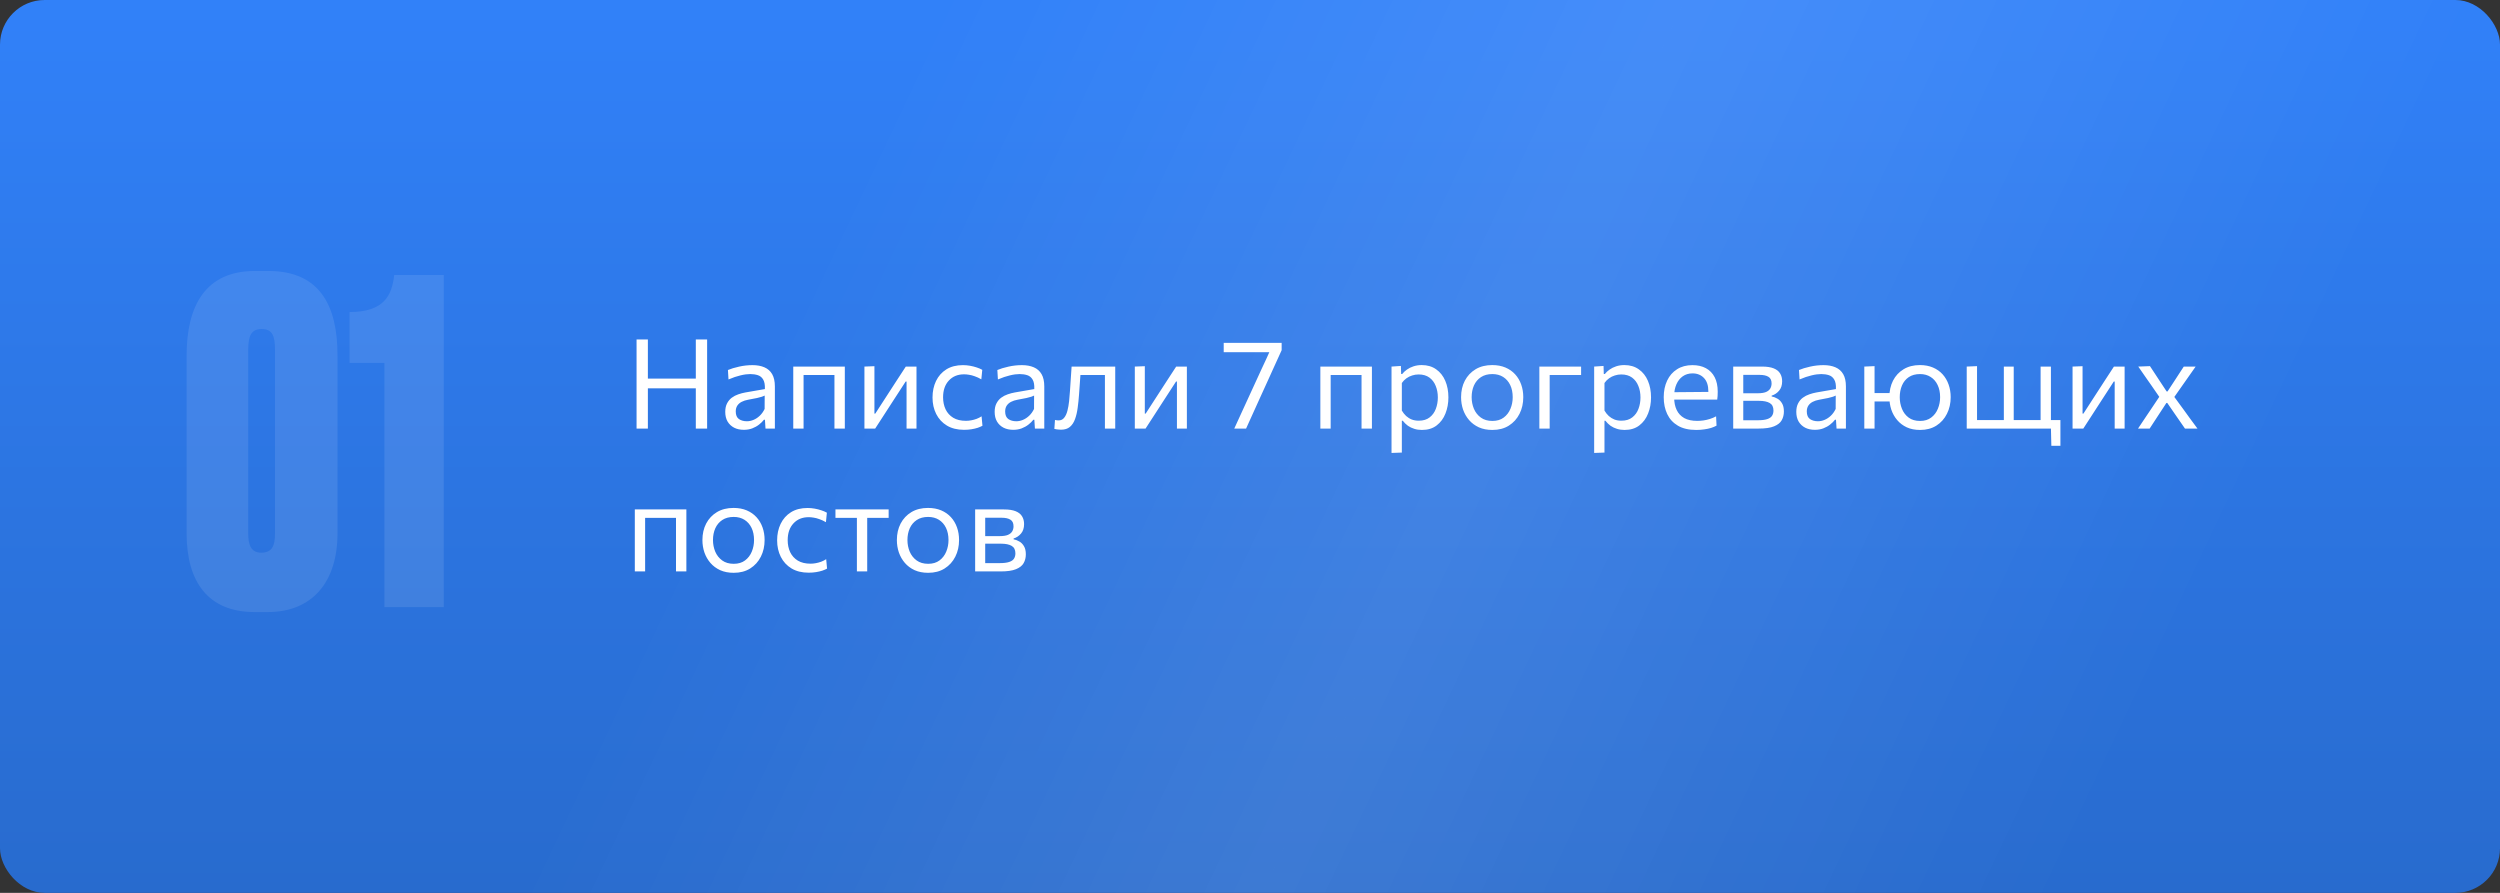
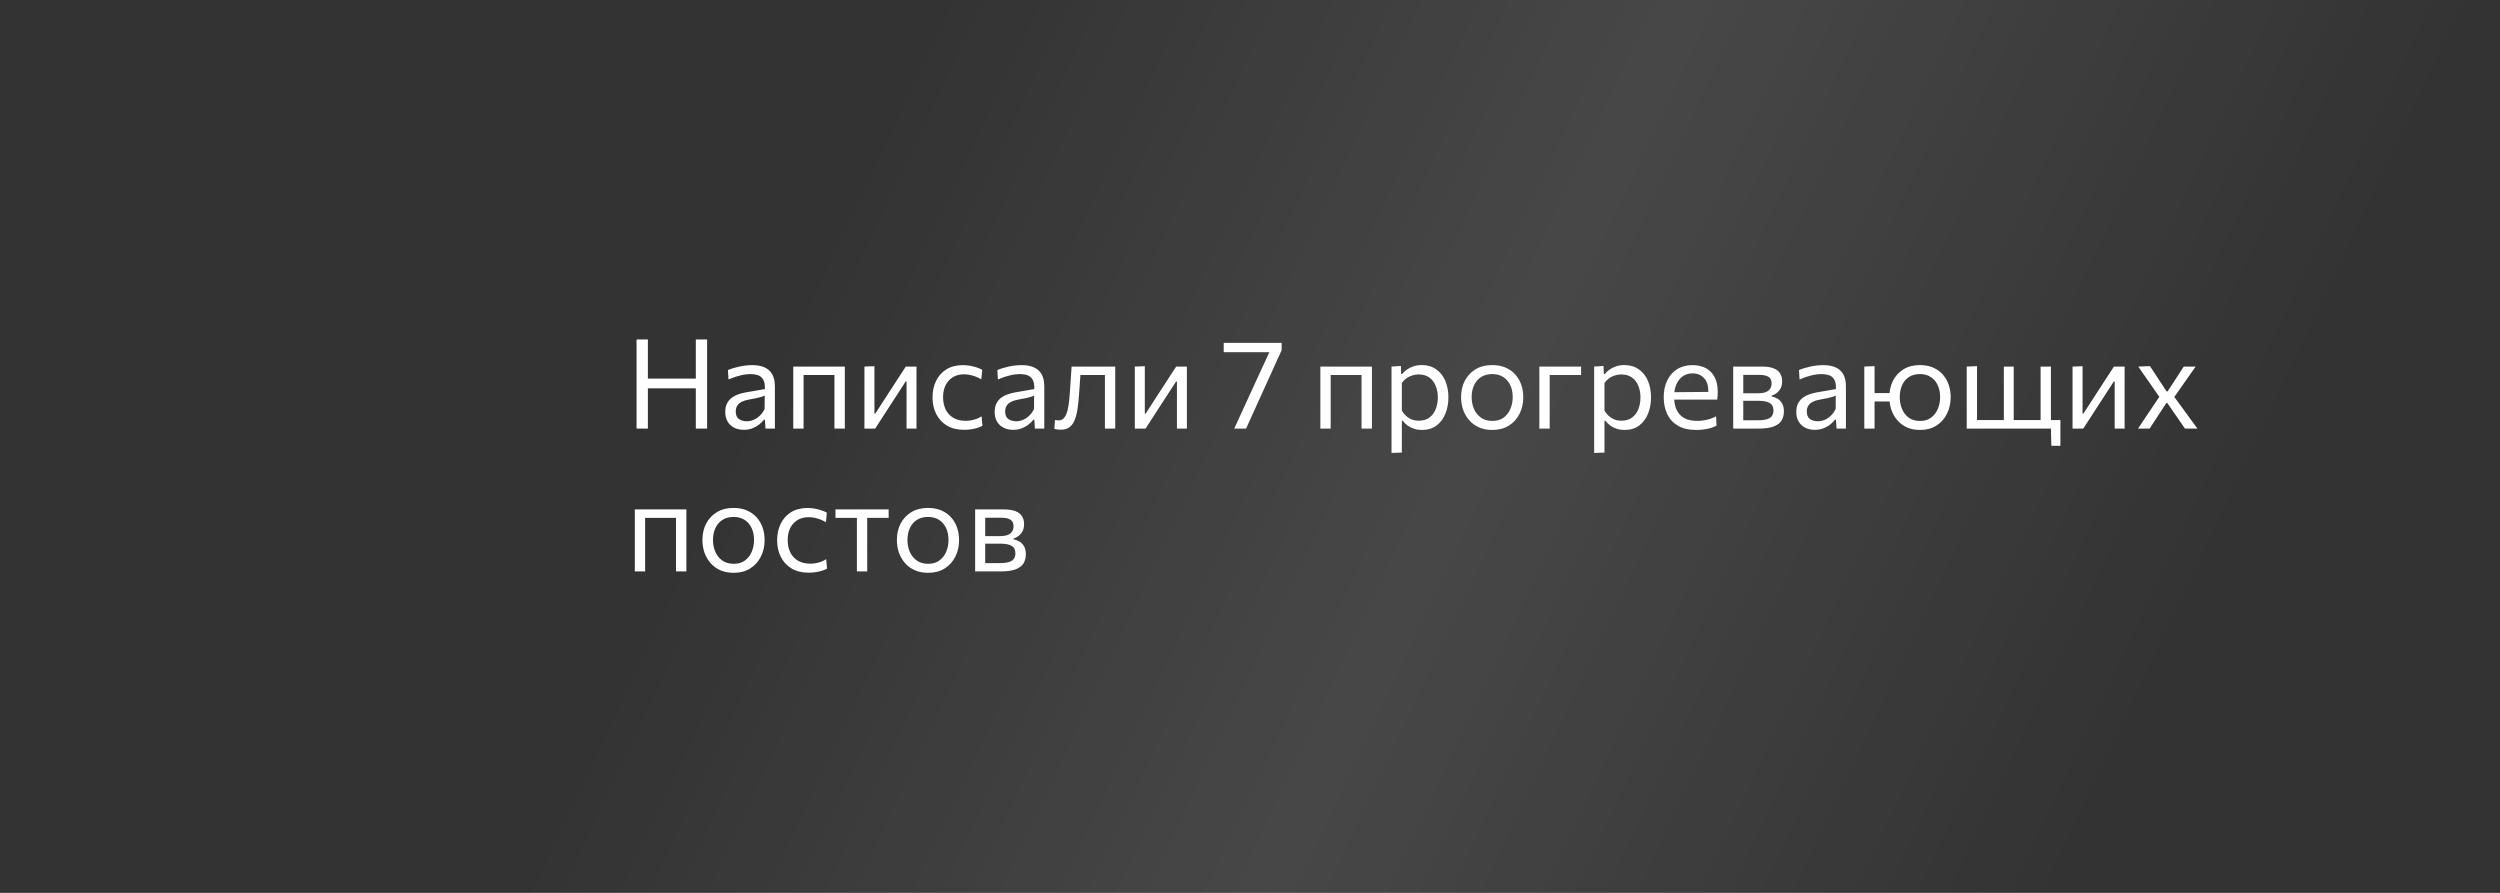
<svg xmlns="http://www.w3.org/2000/svg" width="280" height="100" viewBox="0 0 280 100" fill="none">
  <rect x="0" y="0" width="280" height="100" fill="#333333" stroke="none" />
-   <rect width="280" height="100" rx="5" fill="url(#paint0_linear_402_186)" />
  <rect width="280" height="100" rx="5" fill="url(#paint1_linear_402_186)" fill-opacity="0.1" />
  <path d="M77.931 48C77.931 47.445 77.931 46.91 77.931 46.397C77.931 45.884 77.931 45.319 77.931 44.703V41.357C77.931 40.727 77.931 40.153 77.931 39.635C77.931 39.112 77.931 38.573 77.931 38.018H79.198C79.198 38.573 79.198 39.112 79.198 39.635C79.198 40.153 79.198 40.727 79.198 41.357V44.703C79.198 45.319 79.198 45.884 79.198 46.397C79.198 46.91 79.198 47.445 79.198 48H77.931ZM71.295 48C71.295 47.445 71.295 46.91 71.295 46.397C71.295 45.884 71.295 45.319 71.295 44.703V41.357C71.295 40.727 71.295 40.153 71.295 39.635C71.295 39.112 71.295 38.573 71.295 38.018H72.562C72.562 38.573 72.562 39.112 72.562 39.635C72.562 40.153 72.562 40.727 72.562 41.357V44.703C72.562 45.319 72.562 45.884 72.562 46.397C72.562 46.91 72.562 47.445 72.562 48H71.295ZM72.121 43.492V42.4H78.414V43.492H72.121ZM83.314 48.14C82.899 48.14 82.535 48.061 82.222 47.902C81.91 47.739 81.665 47.508 81.487 47.209C81.315 46.91 81.228 46.551 81.228 46.131C81.228 45.753 81.296 45.436 81.431 45.179C81.567 44.918 81.744 44.705 81.963 44.542C82.183 44.379 82.425 44.253 82.691 44.164C82.957 44.071 83.223 44.001 83.489 43.954L85.666 43.576C85.685 43.105 85.622 42.75 85.477 42.512C85.337 42.269 85.139 42.106 84.882 42.022C84.626 41.938 84.341 41.896 84.028 41.896C83.87 41.896 83.699 41.908 83.517 41.931C83.335 41.954 83.142 41.992 82.936 42.043C82.736 42.09 82.523 42.15 82.299 42.225C82.075 42.3 81.84 42.391 81.592 42.498L81.529 41.441C81.697 41.371 81.886 41.303 82.096 41.238C82.311 41.173 82.537 41.114 82.775 41.063C83.018 41.007 83.265 40.965 83.517 40.937C83.769 40.909 84.024 40.895 84.28 40.895C84.798 40.895 85.244 40.977 85.617 41.14C85.995 41.303 86.285 41.56 86.485 41.91C86.686 42.26 86.786 42.717 86.786 43.282C86.786 43.497 86.786 43.77 86.786 44.101C86.786 44.432 86.786 44.747 86.786 45.046V45.949C86.786 46.266 86.786 46.591 86.786 46.922C86.786 47.249 86.786 47.608 86.786 48H85.736L85.673 47.013H85.561C85.417 47.2 85.235 47.379 85.015 47.552C84.796 47.725 84.542 47.867 84.252 47.979C83.968 48.086 83.655 48.14 83.314 48.14ZM83.65 47.181C83.898 47.181 84.145 47.13 84.392 47.027C84.64 46.924 84.871 46.773 85.085 46.572C85.305 46.367 85.489 46.11 85.638 45.802L85.645 44.304C85.571 44.346 85.47 44.388 85.344 44.43C85.223 44.472 85.039 44.521 84.791 44.577C84.549 44.628 84.21 44.694 83.776 44.773C83.51 44.82 83.275 44.897 83.069 45.004C82.864 45.107 82.701 45.249 82.579 45.431C82.463 45.608 82.404 45.825 82.404 46.082C82.404 46.483 82.523 46.768 82.761 46.936C83.004 47.099 83.3 47.181 83.65 47.181ZM88.845 48C88.845 47.482 88.845 46.985 88.845 46.509C88.845 46.033 88.845 45.508 88.845 44.934V44.234C88.845 43.819 88.845 43.436 88.845 43.086C88.845 42.731 88.845 42.391 88.845 42.064C88.845 41.733 88.845 41.397 88.845 41.056H94.62C94.62 41.397 94.62 41.733 94.62 42.064C94.62 42.391 94.62 42.731 94.62 43.086C94.62 43.436 94.62 43.819 94.62 44.234V44.934C94.62 45.508 94.62 46.033 94.62 46.509C94.62 46.985 94.62 47.482 94.62 48H93.458C93.458 47.482 93.458 46.985 93.458 46.509C93.458 46.033 93.458 45.508 93.458 44.934V44.234C93.458 43.837 93.458 43.476 93.458 43.149C93.458 42.818 93.458 42.5 93.458 42.197C93.458 41.889 93.458 41.569 93.458 41.238L93.976 42.001H89.489L90 41.238C90 41.569 90 41.889 90 42.197C90 42.5 90 42.818 90 43.149C90 43.476 90 43.837 90 44.234V44.934C90 45.508 90 46.033 90 46.509C90 46.985 90 47.482 90 48H88.845ZM96.816 48C96.816 47.482 96.816 46.985 96.816 46.509C96.816 46.033 96.816 45.508 96.816 44.934V44.234C96.816 43.819 96.816 43.436 96.816 43.086C96.816 42.731 96.816 42.391 96.816 42.064C96.816 41.733 96.816 41.397 96.816 41.056L97.936 41.014C97.936 41.345 97.936 41.672 97.936 41.994C97.936 42.316 97.936 42.65 97.936 42.995C97.936 43.336 97.936 43.707 97.936 44.108V46.32H98.034L99.525 44.017C99.847 43.522 100.169 43.025 100.491 42.526C100.813 42.027 101.132 41.537 101.45 41.056H102.647C102.647 41.397 102.647 41.733 102.647 42.064C102.647 42.391 102.647 42.731 102.647 43.086C102.647 43.436 102.647 43.819 102.647 44.234V44.934C102.647 45.508 102.647 46.033 102.647 46.509C102.647 46.985 102.647 47.482 102.647 48H101.534C101.534 47.491 101.534 47.001 101.534 46.53C101.534 46.054 101.534 45.534 101.534 44.969V42.729H101.436L99.959 45.004C99.632 45.508 99.308 46.01 98.986 46.509C98.664 47.008 98.342 47.505 98.02 48H96.816ZM107.97 48.14C107.219 48.14 106.58 47.981 106.052 47.664C105.53 47.347 105.131 46.915 104.855 46.369C104.58 45.823 104.442 45.207 104.442 44.521C104.442 43.835 104.573 43.219 104.834 42.673C105.1 42.122 105.485 41.688 105.989 41.371C106.498 41.054 107.116 40.895 107.844 40.895C108.115 40.895 108.381 40.918 108.642 40.965C108.908 41.012 109.158 41.075 109.391 41.154C109.625 41.229 109.832 41.317 110.014 41.42L109.909 42.484C109.648 42.335 109.401 42.22 109.167 42.141C108.939 42.057 108.724 42.001 108.523 41.973C108.327 41.94 108.145 41.924 107.977 41.924C107.268 41.924 106.699 42.157 106.269 42.624C105.84 43.086 105.625 43.711 105.625 44.5C105.625 44.995 105.719 45.443 105.905 45.844C106.097 46.241 106.381 46.556 106.759 46.789C107.142 47.018 107.616 47.132 108.18 47.132C108.381 47.132 108.579 47.113 108.775 47.076C108.976 47.039 109.174 46.985 109.37 46.915C109.566 46.84 109.755 46.745 109.937 46.628L110.035 47.685C109.881 47.769 109.702 47.846 109.496 47.916C109.291 47.981 109.06 48.035 108.803 48.077C108.551 48.119 108.274 48.14 107.97 48.14ZM113.488 48.14C113.073 48.14 112.709 48.061 112.396 47.902C112.083 47.739 111.838 47.508 111.661 47.209C111.488 46.91 111.402 46.551 111.402 46.131C111.402 45.753 111.47 45.436 111.605 45.179C111.74 44.918 111.918 44.705 112.137 44.542C112.356 44.379 112.599 44.253 112.865 44.164C113.131 44.071 113.397 44.001 113.663 43.954L115.84 43.576C115.859 43.105 115.796 42.75 115.651 42.512C115.511 42.269 115.313 42.106 115.056 42.022C114.799 41.938 114.515 41.896 114.202 41.896C114.043 41.896 113.873 41.908 113.691 41.931C113.509 41.954 113.315 41.992 113.11 42.043C112.909 42.09 112.697 42.15 112.473 42.225C112.249 42.3 112.013 42.391 111.766 42.498L111.703 41.441C111.871 41.371 112.06 41.303 112.27 41.238C112.485 41.173 112.711 41.114 112.949 41.063C113.192 41.007 113.439 40.965 113.691 40.937C113.943 40.909 114.197 40.895 114.454 40.895C114.972 40.895 115.418 40.977 115.791 41.14C116.169 41.303 116.458 41.56 116.659 41.91C116.86 42.26 116.96 42.717 116.96 43.282C116.96 43.497 116.96 43.77 116.96 44.101C116.96 44.432 116.96 44.747 116.96 45.046V45.949C116.96 46.266 116.96 46.591 116.96 46.922C116.96 47.249 116.96 47.608 116.96 48H115.91L115.847 47.013H115.735C115.59 47.2 115.408 47.379 115.189 47.552C114.97 47.725 114.715 47.867 114.426 47.979C114.141 48.086 113.829 48.14 113.488 48.14ZM113.824 47.181C114.071 47.181 114.319 47.13 114.566 47.027C114.813 46.924 115.044 46.773 115.259 46.572C115.478 46.367 115.663 46.11 115.812 45.802L115.819 44.304C115.744 44.346 115.644 44.388 115.518 44.43C115.397 44.472 115.212 44.521 114.965 44.577C114.722 44.628 114.384 44.694 113.95 44.773C113.684 44.82 113.448 44.897 113.243 45.004C113.038 45.107 112.874 45.249 112.753 45.431C112.636 45.608 112.578 45.825 112.578 46.082C112.578 46.483 112.697 46.768 112.935 46.936C113.178 47.099 113.474 47.181 113.824 47.181ZM118.83 48.126C118.76 48.126 118.681 48.121 118.592 48.112C118.503 48.107 118.415 48.098 118.326 48.084C118.242 48.07 118.163 48.054 118.088 48.035L118.158 47.034C118.237 47.053 118.314 47.067 118.389 47.076C118.468 47.081 118.531 47.083 118.578 47.083C118.83 47.083 119.033 46.985 119.187 46.789C119.346 46.593 119.467 46.332 119.551 46.005C119.635 45.678 119.698 45.321 119.74 44.934C119.782 44.542 119.815 44.155 119.838 43.772C119.866 43.315 119.896 42.857 119.929 42.4C119.962 41.938 119.992 41.49 120.02 41.056H124.906C124.906 41.397 124.906 41.733 124.906 42.064C124.906 42.391 124.906 42.731 124.906 43.086C124.906 43.436 124.906 43.819 124.906 44.234V44.934C124.906 45.508 124.906 46.033 124.906 46.509C124.906 46.985 124.906 47.482 124.906 48H123.751C123.751 47.482 123.751 46.985 123.751 46.509C123.751 46.033 123.751 45.508 123.751 44.934V44.234C123.751 43.837 123.751 43.476 123.751 43.149C123.751 42.818 123.751 42.5 123.751 42.197C123.751 41.889 123.751 41.569 123.751 41.238L124.437 42.001H120.468L121.063 41.238C121.04 41.551 121.016 41.873 120.993 42.204C120.97 42.535 120.946 42.867 120.923 43.198C120.904 43.525 120.881 43.851 120.853 44.178C120.816 44.701 120.764 45.2 120.699 45.676C120.638 46.147 120.54 46.567 120.405 46.936C120.274 47.305 120.083 47.596 119.831 47.811C119.584 48.021 119.25 48.126 118.83 48.126ZM127.099 48C127.099 47.482 127.099 46.985 127.099 46.509C127.099 46.033 127.099 45.508 127.099 44.934V44.234C127.099 43.819 127.099 43.436 127.099 43.086C127.099 42.731 127.099 42.391 127.099 42.064C127.099 41.733 127.099 41.397 127.099 41.056L128.219 41.014C128.219 41.345 128.219 41.672 128.219 41.994C128.219 42.316 128.219 42.65 128.219 42.995C128.219 43.336 128.219 43.707 128.219 44.108V46.32H128.317L129.808 44.017C130.13 43.522 130.452 43.025 130.774 42.526C131.096 42.027 131.416 41.537 131.733 41.056H132.93C132.93 41.397 132.93 41.733 132.93 42.064C132.93 42.391 132.93 42.731 132.93 43.086C132.93 43.436 132.93 43.819 132.93 44.234V44.934C132.93 45.508 132.93 46.033 132.93 46.509C132.93 46.985 132.93 47.482 132.93 48H131.817C131.817 47.491 131.817 47.001 131.817 46.53C131.817 46.054 131.817 45.534 131.817 44.969V42.729H131.719L130.242 45.004C129.915 45.508 129.591 46.01 129.269 46.509C128.947 47.008 128.625 47.505 128.303 48H127.099ZM138.238 48C138.527 47.365 138.817 46.733 139.106 46.103C139.4 45.468 139.687 44.843 139.967 44.227L141.304 41.315C141.472 40.96 141.638 40.606 141.801 40.251C141.964 39.896 142.125 39.539 142.284 39.18L142.522 39.446H140.555C139.976 39.446 139.395 39.446 138.812 39.446C138.229 39.446 137.643 39.446 137.055 39.446V38.403H143.544V39.222C143.283 39.796 143.026 40.361 142.774 40.916C142.522 41.471 142.263 42.043 141.997 42.631L141.108 44.584C140.856 45.144 140.599 45.711 140.338 46.285C140.077 46.854 139.818 47.426 139.561 48H138.238ZM147.88 48C147.88 47.482 147.88 46.985 147.88 46.509C147.88 46.033 147.88 45.508 147.88 44.934V44.234C147.88 43.819 147.88 43.436 147.88 43.086C147.88 42.731 147.88 42.391 147.88 42.064C147.88 41.733 147.88 41.397 147.88 41.056H153.655C153.655 41.397 153.655 41.733 153.655 42.064C153.655 42.391 153.655 42.731 153.655 43.086C153.655 43.436 153.655 43.819 153.655 44.234V44.934C153.655 45.508 153.655 46.033 153.655 46.509C153.655 46.985 153.655 47.482 153.655 48H152.493C152.493 47.482 152.493 46.985 152.493 46.509C152.493 46.033 152.493 45.508 152.493 44.934V44.234C152.493 43.837 152.493 43.476 152.493 43.149C152.493 42.818 152.493 42.5 152.493 42.197C152.493 41.889 152.493 41.569 152.493 41.238L153.011 42.001H148.524L149.035 41.238C149.035 41.569 149.035 41.889 149.035 42.197C149.035 42.5 149.035 42.818 149.035 43.149C149.035 43.476 149.035 43.837 149.035 44.234V44.934C149.035 45.508 149.035 46.033 149.035 46.509C149.035 46.985 149.035 47.482 149.035 48H147.88ZM155.851 50.73C155.851 50.217 155.851 49.713 155.851 49.218C155.851 48.728 155.851 48.196 155.851 47.622V44.234C155.851 43.721 155.851 43.196 155.851 42.659C155.851 42.122 155.851 41.588 155.851 41.056L156.901 40.986L156.929 41.889H157.048C157.188 41.707 157.365 41.541 157.58 41.392C157.795 41.238 158.04 41.117 158.315 41.028C158.595 40.935 158.901 40.888 159.232 40.888C159.867 40.888 160.406 41.047 160.849 41.364C161.297 41.677 161.638 42.106 161.871 42.652C162.104 43.198 162.221 43.816 162.221 44.507C162.221 45.156 162.111 45.758 161.892 46.313C161.677 46.864 161.348 47.309 160.905 47.65C160.466 47.986 159.916 48.154 159.253 48.154C158.945 48.154 158.66 48.112 158.399 48.028C158.138 47.949 157.9 47.834 157.685 47.685C157.475 47.531 157.284 47.344 157.111 47.125H157.006V47.671C157.006 48.217 157.006 48.726 157.006 49.197C157.006 49.673 157.006 50.17 157.006 50.688L155.851 50.73ZM158.903 47.118C159.402 47.118 159.808 46.994 160.121 46.747C160.438 46.5 160.669 46.18 160.814 45.788C160.963 45.391 161.038 44.967 161.038 44.514C161.038 44.043 160.959 43.613 160.8 43.226C160.646 42.834 160.41 42.521 160.093 42.288C159.776 42.055 159.372 41.938 158.882 41.938C158.639 41.938 158.401 41.975 158.168 42.05C157.935 42.12 157.718 42.227 157.517 42.372C157.321 42.512 157.151 42.687 157.006 42.897V45.984C157.146 46.222 157.307 46.425 157.489 46.593C157.676 46.761 157.886 46.892 158.119 46.985C158.352 47.074 158.614 47.118 158.903 47.118ZM167.148 48.154C166.574 48.154 166.068 48.056 165.629 47.86C165.195 47.659 164.831 47.389 164.537 47.048C164.243 46.707 164.019 46.318 163.865 45.879C163.716 45.436 163.641 44.971 163.641 44.486C163.641 43.791 163.781 43.175 164.061 42.638C164.346 42.097 164.747 41.67 165.265 41.357C165.788 41.044 166.409 40.888 167.127 40.888C167.683 40.888 168.175 40.979 168.604 41.161C169.034 41.343 169.398 41.597 169.696 41.924C169.995 42.251 170.221 42.633 170.375 43.072C170.529 43.506 170.606 43.977 170.606 44.486C170.606 45.172 170.466 45.793 170.186 46.348C169.906 46.903 169.507 47.344 168.989 47.671C168.476 47.993 167.862 48.154 167.148 48.154ZM167.148 47.146C167.657 47.146 168.079 47.02 168.415 46.768C168.751 46.516 169.003 46.187 169.171 45.781C169.339 45.375 169.423 44.943 169.423 44.486C169.423 43.963 169.33 43.508 169.143 43.121C168.957 42.734 168.693 42.433 168.352 42.218C168.012 42.003 167.608 41.896 167.141 41.896C166.637 41.896 166.213 42.01 165.867 42.239C165.522 42.468 165.261 42.778 165.083 43.17C164.911 43.562 164.824 44.001 164.824 44.486C164.824 44.943 164.908 45.375 165.076 45.781C165.249 46.187 165.508 46.516 165.853 46.768C166.199 47.02 166.63 47.146 167.148 47.146ZM172.408 48C172.408 47.482 172.408 46.985 172.408 46.509C172.408 46.033 172.408 45.508 172.408 44.934V44.234C172.408 43.819 172.408 43.436 172.408 43.086C172.408 42.731 172.408 42.391 172.408 42.064C172.408 41.733 172.408 41.397 172.408 41.056H177.084V42.001C176.622 42.001 176.155 42.001 175.684 42.001C175.212 42.001 174.753 42.001 174.305 42.001H172.877L173.563 41.238C173.563 41.569 173.563 41.889 173.563 42.197C173.563 42.5 173.563 42.818 173.563 43.149C173.563 43.476 173.563 43.837 173.563 44.234V44.934C173.563 45.508 173.563 46.033 173.563 46.509C173.563 46.985 173.563 47.482 173.563 48H172.408ZM178.546 50.73C178.546 50.217 178.546 49.713 178.546 49.218C178.546 48.728 178.546 48.196 178.546 47.622V44.234C178.546 43.721 178.546 43.196 178.546 42.659C178.546 42.122 178.546 41.588 178.546 41.056L179.596 40.986L179.624 41.889H179.743C179.883 41.707 180.061 41.541 180.275 41.392C180.49 41.238 180.735 41.117 181.01 41.028C181.29 40.935 181.596 40.888 181.927 40.888C182.562 40.888 183.101 41.047 183.544 41.364C183.992 41.677 184.333 42.106 184.566 42.652C184.8 43.198 184.916 43.816 184.916 44.507C184.916 45.156 184.807 45.758 184.587 46.313C184.373 46.864 184.044 47.309 183.6 47.65C183.162 47.986 182.611 48.154 181.948 48.154C181.64 48.154 181.356 48.112 181.094 48.028C180.833 47.949 180.595 47.834 180.38 47.685C180.17 47.531 179.979 47.344 179.806 47.125H179.701V47.671C179.701 48.217 179.701 48.726 179.701 49.197C179.701 49.673 179.701 50.17 179.701 50.688L178.546 50.73ZM181.598 47.118C182.098 47.118 182.504 46.994 182.816 46.747C183.134 46.5 183.365 46.18 183.509 45.788C183.659 45.391 183.733 44.967 183.733 44.514C183.733 44.043 183.654 43.613 183.495 43.226C183.341 42.834 183.106 42.521 182.788 42.288C182.471 42.055 182.067 41.938 181.577 41.938C181.335 41.938 181.097 41.975 180.863 42.05C180.63 42.12 180.413 42.227 180.212 42.372C180.016 42.512 179.846 42.687 179.701 42.897V45.984C179.841 46.222 180.002 46.425 180.184 46.593C180.371 46.761 180.581 46.892 180.814 46.985C181.048 47.074 181.309 47.118 181.598 47.118ZM189.977 48.154C189.146 48.154 188.462 47.995 187.926 47.678C187.389 47.361 186.99 46.927 186.729 46.376C186.467 45.825 186.337 45.195 186.337 44.486C186.337 43.786 186.465 43.165 186.722 42.624C186.978 42.083 187.347 41.66 187.828 41.357C188.308 41.049 188.882 40.895 189.55 40.895C190.138 40.895 190.642 41.009 191.062 41.238C191.486 41.467 191.813 41.803 192.042 42.246C192.27 42.685 192.385 43.228 192.385 43.877C192.385 44.05 192.38 44.206 192.371 44.346C192.366 44.481 192.352 44.619 192.329 44.759L191.314 44.248C191.323 44.173 191.328 44.103 191.328 44.038C191.332 43.968 191.335 43.9 191.335 43.835C191.335 43.177 191.171 42.678 190.845 42.337C190.518 41.992 190.091 41.819 189.564 41.819C189.139 41.819 188.773 41.929 188.465 42.148C188.161 42.363 187.926 42.661 187.758 43.044C187.59 43.427 187.506 43.863 187.506 44.353V44.514C187.506 45.055 187.599 45.522 187.786 45.914C187.972 46.306 188.255 46.609 188.633 46.824C189.015 47.034 189.501 47.139 190.089 47.139C190.308 47.139 190.539 47.123 190.782 47.09C191.029 47.053 191.272 46.997 191.51 46.922C191.752 46.847 191.983 46.749 192.203 46.628L192.252 47.671C192.074 47.769 191.869 47.855 191.636 47.93C191.402 48 191.146 48.054 190.866 48.091C190.586 48.133 190.289 48.154 189.977 48.154ZM186.82 44.759V43.933L191.622 43.891L192.329 44.157V44.759H186.82ZM194.119 48C194.119 47.482 194.119 46.985 194.119 46.509C194.119 46.028 194.119 45.501 194.119 44.927V44.227C194.119 43.812 194.119 43.429 194.119 43.079C194.119 42.729 194.119 42.391 194.119 42.064C194.119 41.733 194.119 41.397 194.119 41.056C194.539 41.056 195.043 41.056 195.631 41.056C196.223 41.056 196.793 41.056 197.339 41.056C197.889 41.056 198.33 41.124 198.662 41.259C198.993 41.394 199.231 41.586 199.376 41.833C199.525 42.076 199.6 42.365 199.6 42.701C199.6 43.14 199.485 43.492 199.257 43.758C199.033 44.024 198.755 44.208 198.424 44.311V44.402C198.648 44.444 198.862 44.526 199.068 44.647C199.278 44.764 199.45 44.939 199.586 45.172C199.726 45.401 199.796 45.706 199.796 46.089C199.796 46.453 199.714 46.78 199.551 47.069C199.392 47.354 199.107 47.58 198.697 47.748C198.291 47.916 197.712 48 196.961 48C196.396 48 195.869 48 195.379 48C194.889 48 194.469 48 194.119 48ZM195.246 47.069H196.863C197.311 47.069 197.663 47.027 197.92 46.943C198.181 46.859 198.363 46.735 198.466 46.572C198.573 46.409 198.627 46.21 198.627 45.977C198.627 45.58 198.487 45.3 198.207 45.137C197.931 44.974 197.528 44.892 196.996 44.892H194.938V44.045H196.877C197.264 44.045 197.57 43.998 197.794 43.905C198.018 43.807 198.176 43.676 198.27 43.513C198.368 43.345 198.417 43.156 198.417 42.946C198.417 42.591 198.3 42.344 198.067 42.204C197.838 42.059 197.511 41.987 197.087 41.987H195.246C195.246 42.36 195.246 42.722 195.246 43.072C195.246 43.422 195.246 43.802 195.246 44.213V44.913C195.246 45.31 195.246 45.678 195.246 46.019C195.246 46.36 195.246 46.71 195.246 47.069ZM203.271 48.14C202.856 48.14 202.492 48.061 202.179 47.902C201.867 47.739 201.622 47.508 201.444 47.209C201.272 46.91 201.185 46.551 201.185 46.131C201.185 45.753 201.253 45.436 201.388 45.179C201.524 44.918 201.701 44.705 201.92 44.542C202.14 44.379 202.382 44.253 202.648 44.164C202.914 44.071 203.18 44.001 203.446 43.954L205.623 43.576C205.642 43.105 205.579 42.75 205.434 42.512C205.294 42.269 205.096 42.106 204.839 42.022C204.583 41.938 204.298 41.896 203.985 41.896C203.827 41.896 203.656 41.908 203.474 41.931C203.292 41.954 203.099 41.992 202.893 42.043C202.693 42.09 202.48 42.15 202.256 42.225C202.032 42.3 201.797 42.391 201.549 42.498L201.486 41.441C201.654 41.371 201.843 41.303 202.053 41.238C202.268 41.173 202.494 41.114 202.732 41.063C202.975 41.007 203.222 40.965 203.474 40.937C203.726 40.909 203.981 40.895 204.237 40.895C204.755 40.895 205.201 40.977 205.574 41.14C205.952 41.303 206.242 41.56 206.442 41.91C206.643 42.26 206.743 42.717 206.743 43.282C206.743 43.497 206.743 43.77 206.743 44.101C206.743 44.432 206.743 44.747 206.743 45.046V45.949C206.743 46.266 206.743 46.591 206.743 46.922C206.743 47.249 206.743 47.608 206.743 48H205.693L205.63 47.013H205.518C205.374 47.2 205.192 47.379 204.972 47.552C204.753 47.725 204.499 47.867 204.209 47.979C203.925 48.086 203.612 48.14 203.271 48.14ZM203.607 47.181C203.855 47.181 204.102 47.13 204.349 47.027C204.597 46.924 204.828 46.773 205.042 46.572C205.262 46.367 205.446 46.11 205.595 45.802L205.602 44.304C205.528 44.346 205.427 44.388 205.301 44.43C205.18 44.472 204.996 44.521 204.748 44.577C204.506 44.628 204.167 44.694 203.733 44.773C203.467 44.82 203.232 44.897 203.026 45.004C202.821 45.107 202.658 45.249 202.536 45.431C202.42 45.608 202.361 45.825 202.361 46.082C202.361 46.483 202.48 46.768 202.718 46.936C202.961 47.099 203.257 47.181 203.607 47.181ZM215.053 48.154C214.484 48.154 213.984 48.056 213.555 47.86C213.13 47.659 212.773 47.389 212.484 47.048C212.195 46.707 211.975 46.318 211.826 45.879C211.681 45.436 211.609 44.971 211.609 44.486C211.609 43.791 211.744 43.175 212.015 42.638C212.29 42.097 212.685 41.67 213.198 41.357C213.711 41.044 214.323 40.888 215.032 40.888C215.578 40.888 216.063 40.979 216.488 41.161C216.917 41.343 217.279 41.597 217.573 41.924C217.867 42.251 218.091 42.633 218.245 43.072C218.399 43.506 218.476 43.977 218.476 44.486C218.476 45.172 218.336 45.793 218.056 46.348C217.781 46.903 217.386 47.344 216.873 47.671C216.36 47.993 215.753 48.154 215.053 48.154ZM208.802 48C208.802 47.482 208.802 46.985 208.802 46.509C208.802 46.033 208.802 45.508 208.802 44.934V44.234C208.802 43.819 208.802 43.436 208.802 43.086C208.802 42.731 208.802 42.391 208.802 42.064C208.802 41.733 208.802 41.397 208.802 41.056L209.95 41.007C209.95 41.352 209.95 41.693 209.95 42.029C209.95 42.365 209.95 42.713 209.95 43.072C209.95 43.427 209.95 43.814 209.95 44.234V44.934C209.95 45.508 209.95 46.033 209.95 46.509C209.95 46.985 209.95 47.482 209.95 48H208.802ZM209.488 44.962V44.024H212.183V44.962H209.488ZM215.046 47.146C215.545 47.146 215.961 47.02 216.292 46.768C216.628 46.516 216.878 46.187 217.041 45.781C217.209 45.375 217.293 44.943 217.293 44.486C217.293 43.963 217.2 43.508 217.013 43.121C216.831 42.734 216.57 42.433 216.229 42.218C215.893 42.003 215.499 41.896 215.046 41.896C214.542 41.896 214.12 42.01 213.779 42.239C213.443 42.468 213.191 42.778 213.023 43.17C212.855 43.562 212.771 44.001 212.771 44.486C212.771 44.943 212.853 45.375 213.016 45.781C213.179 46.187 213.429 46.516 213.765 46.768C214.101 47.02 214.528 47.146 215.046 47.146ZM229.751 49.932L229.702 47.846L229.961 48H220.273C220.273 47.482 220.273 46.985 220.273 46.509C220.273 46.033 220.273 45.508 220.273 44.934V44.234C220.273 43.819 220.273 43.436 220.273 43.086C220.273 42.731 220.273 42.391 220.273 42.064C220.273 41.733 220.273 41.397 220.273 41.056L221.428 41.007C221.428 41.352 221.428 41.693 221.428 42.029C221.428 42.365 221.428 42.713 221.428 43.072C221.428 43.427 221.428 43.814 221.428 44.234V44.934C221.428 45.312 221.428 45.66 221.428 45.977C221.428 46.294 221.428 46.6 221.428 46.894C221.428 47.188 221.428 47.496 221.428 47.818L220.728 47.048H227.329C227.879 47.048 228.446 47.048 229.03 47.048C229.613 47.048 230.192 47.048 230.766 47.048C230.766 47.291 230.766 47.54 230.766 47.797C230.766 48.049 230.766 48.294 230.766 48.532C230.766 48.765 230.766 48.999 230.766 49.232C230.766 49.465 230.766 49.699 230.766 49.932H229.751ZM224.431 47.818C224.431 47.496 224.431 47.188 224.431 46.894C224.431 46.6 224.431 46.294 224.431 45.977C224.431 45.66 224.431 45.312 224.431 44.934V44.234C224.431 43.819 224.431 43.436 224.431 43.086C224.431 42.731 224.431 42.391 224.431 42.064C224.431 41.733 224.431 41.397 224.431 41.056H225.537C225.537 41.397 225.537 41.733 225.537 42.064C225.537 42.391 225.537 42.731 225.537 43.086C225.537 43.436 225.537 43.819 225.537 44.234V44.934C225.537 45.312 225.537 45.66 225.537 45.977C225.537 46.294 225.537 46.6 225.537 46.894C225.537 47.188 225.537 47.496 225.537 47.818H224.431ZM228.547 47.818C228.547 47.496 228.547 47.188 228.547 46.894C228.547 46.6 228.547 46.294 228.547 45.977C228.547 45.66 228.547 45.312 228.547 44.934V44.234C228.547 43.819 228.547 43.436 228.547 43.086C228.547 42.731 228.547 42.391 228.547 42.064C228.547 41.733 228.547 41.397 228.547 41.056H229.702C229.702 41.397 229.702 41.733 229.702 42.064C229.702 42.391 229.702 42.731 229.702 43.086C229.702 43.436 229.702 43.819 229.702 44.234V44.934C229.702 45.312 229.702 45.66 229.702 45.977C229.702 46.294 229.702 46.6 229.702 46.894C229.702 47.188 229.702 47.496 229.702 47.818H228.547ZM232.126 48C232.126 47.482 232.126 46.985 232.126 46.509C232.126 46.033 232.126 45.508 232.126 44.934V44.234C232.126 43.819 232.126 43.436 232.126 43.086C232.126 42.731 232.126 42.391 232.126 42.064C232.126 41.733 232.126 41.397 232.126 41.056L233.246 41.014C233.246 41.345 233.246 41.672 233.246 41.994C233.246 42.316 233.246 42.65 233.246 42.995C233.246 43.336 233.246 43.707 233.246 44.108V46.32H233.344L234.835 44.017C235.157 43.522 235.479 43.025 235.801 42.526C236.123 42.027 236.443 41.537 236.76 41.056H237.957C237.957 41.397 237.957 41.733 237.957 42.064C237.957 42.391 237.957 42.731 237.957 43.086C237.957 43.436 237.957 43.819 237.957 44.234V44.934C237.957 45.508 237.957 46.033 237.957 46.509C237.957 46.985 237.957 47.482 237.957 48H236.844C236.844 47.491 236.844 47.001 236.844 46.53C236.844 46.054 236.844 45.534 236.844 44.969V42.729H236.746L235.269 45.004C234.943 45.508 234.618 46.01 234.296 46.509C233.974 47.008 233.652 47.505 233.33 48H232.126ZM239.459 48C239.669 47.683 239.851 47.41 240.005 47.181C240.163 46.948 240.31 46.728 240.446 46.523C240.586 46.313 240.735 46.091 240.894 45.858L241.944 44.29L241.958 44.619L240.929 43.128C240.765 42.895 240.611 42.675 240.467 42.47C240.327 42.265 240.177 42.05 240.019 41.826C239.865 41.602 239.687 41.345 239.487 41.056L240.796 41.007C241.015 41.334 241.209 41.628 241.377 41.889C241.549 42.15 241.731 42.428 241.923 42.722L242.665 43.842H242.763L243.498 42.722C243.684 42.428 243.862 42.155 244.03 41.903C244.198 41.646 244.382 41.364 244.583 41.056H245.913C245.703 41.355 245.521 41.614 245.367 41.833C245.217 42.048 245.075 42.251 244.94 42.442C244.804 42.633 244.655 42.846 244.492 43.079L243.442 44.577L243.386 44.269L244.555 45.865C244.802 46.206 245.04 46.535 245.269 46.852C245.502 47.165 245.784 47.547 246.116 48H244.716C244.506 47.697 244.317 47.424 244.149 47.181C243.981 46.934 243.792 46.661 243.582 46.362L242.735 45.13H242.637L241.867 46.306C241.666 46.614 241.482 46.896 241.314 47.153C241.15 47.405 240.966 47.687 240.761 48H239.459ZM71.099 64C71.099 63.482 71.099 62.985 71.099 62.509C71.099 62.033 71.099 61.508 71.099 60.934V60.234C71.099 59.819 71.099 59.436 71.099 59.086C71.099 58.731 71.099 58.391 71.099 58.064C71.099 57.733 71.099 57.397 71.099 57.056H76.874C76.874 57.397 76.874 57.733 76.874 58.064C76.874 58.391 76.874 58.731 76.874 59.086C76.874 59.436 76.874 59.819 76.874 60.234V60.934C76.874 61.508 76.874 62.033 76.874 62.509C76.874 62.985 76.874 63.482 76.874 64H75.712C75.712 63.482 75.712 62.985 75.712 62.509C75.712 62.033 75.712 61.508 75.712 60.934V60.234C75.712 59.837 75.712 59.476 75.712 59.149C75.712 58.818 75.712 58.5 75.712 58.197C75.712 57.889 75.712 57.569 75.712 57.238L76.23 58.001H71.743L72.254 57.238C72.254 57.569 72.254 57.889 72.254 58.197C72.254 58.5 72.254 58.818 72.254 59.149C72.254 59.476 72.254 59.837 72.254 60.234V60.934C72.254 61.508 72.254 62.033 72.254 62.509C72.254 62.985 72.254 63.482 72.254 64H71.099ZM82.178 64.154C81.604 64.154 81.097 64.056 80.659 63.86C80.225 63.659 79.861 63.389 79.567 63.048C79.273 62.707 79.049 62.318 78.895 61.879C78.745 61.436 78.671 60.971 78.671 60.486C78.671 59.791 78.811 59.175 79.091 58.638C79.375 58.097 79.777 57.67 80.295 57.357C80.817 57.044 81.438 56.888 82.157 56.888C82.712 56.888 83.204 56.979 83.634 57.161C84.063 57.343 84.427 57.597 84.726 57.924C85.024 58.251 85.251 58.633 85.405 59.072C85.559 59.506 85.636 59.977 85.636 60.486C85.636 61.172 85.496 61.793 85.216 62.348C84.936 62.903 84.537 63.344 84.019 63.671C83.505 63.993 82.892 64.154 82.178 64.154ZM82.178 63.146C82.686 63.146 83.109 63.02 83.445 62.768C83.781 62.516 84.033 62.187 84.201 61.781C84.369 61.375 84.453 60.943 84.453 60.486C84.453 59.963 84.359 59.508 84.173 59.121C83.986 58.734 83.722 58.433 83.382 58.218C83.041 58.003 82.637 57.896 82.171 57.896C81.667 57.896 81.242 58.01 80.897 58.239C80.551 58.468 80.29 58.778 80.113 59.17C79.94 59.562 79.854 60.001 79.854 60.486C79.854 60.943 79.938 61.375 80.106 61.781C80.278 62.187 80.537 62.516 80.883 62.768C81.228 63.02 81.66 63.146 82.178 63.146ZM90.566 64.14C89.815 64.14 89.175 63.981 88.648 63.664C88.125 63.347 87.726 62.915 87.451 62.369C87.176 61.823 87.038 61.207 87.038 60.521C87.038 59.835 87.169 59.219 87.43 58.673C87.696 58.122 88.081 57.688 88.585 57.371C89.094 57.054 89.712 56.895 90.44 56.895C90.711 56.895 90.977 56.918 91.238 56.965C91.504 57.012 91.754 57.075 91.987 57.154C92.22 57.229 92.428 57.317 92.61 57.42L92.505 58.484C92.244 58.335 91.996 58.22 91.763 58.141C91.534 58.057 91.32 58.001 91.119 57.973C90.923 57.94 90.741 57.924 90.573 57.924C89.864 57.924 89.294 58.157 88.865 58.624C88.436 59.086 88.221 59.711 88.221 60.5C88.221 60.995 88.314 61.443 88.501 61.844C88.692 62.241 88.977 62.556 89.355 62.789C89.738 63.018 90.211 63.132 90.776 63.132C90.977 63.132 91.175 63.113 91.371 63.076C91.572 63.039 91.77 62.985 91.966 62.915C92.162 62.84 92.351 62.745 92.533 62.628L92.631 63.685C92.477 63.769 92.297 63.846 92.092 63.916C91.887 63.981 91.656 64.035 91.399 64.077C91.147 64.119 90.869 64.14 90.566 64.14ZM95.972 64C95.972 63.482 95.972 62.985 95.972 62.509C95.972 62.033 95.972 61.508 95.972 60.934V60.234C95.972 59.837 95.972 59.476 95.972 59.149C95.972 58.818 95.972 58.5 95.972 58.197C95.972 57.889 95.972 57.569 95.972 57.238L96.357 58.001H96.091C95.685 58.001 95.267 58.001 94.838 58.001C94.409 58.001 93.986 58.001 93.571 58.001V57.056H99.528V58.001C99.112 58.001 98.69 58.001 98.261 58.001C97.832 58.001 97.414 58.001 97.008 58.001H96.742L97.127 57.238C97.127 57.569 97.127 57.889 97.127 58.197C97.127 58.5 97.127 58.818 97.127 59.149C97.127 59.476 97.127 59.837 97.127 60.234V60.934C97.127 61.508 97.127 62.033 97.127 62.509C97.127 62.985 97.127 63.482 97.127 64H95.972ZM103.957 64.154C103.383 64.154 102.877 64.056 102.438 63.86C102.004 63.659 101.64 63.389 101.346 63.048C101.052 62.707 100.828 62.318 100.674 61.879C100.525 61.436 100.45 60.971 100.45 60.486C100.45 59.791 100.59 59.175 100.87 58.638C101.155 58.097 101.556 57.67 102.074 57.357C102.597 57.044 103.217 56.888 103.936 56.888C104.491 56.888 104.984 56.979 105.413 57.161C105.842 57.343 106.206 57.597 106.505 57.924C106.804 58.251 107.03 58.633 107.184 59.072C107.338 59.506 107.415 59.977 107.415 60.486C107.415 61.172 107.275 61.793 106.995 62.348C106.715 62.903 106.316 63.344 105.798 63.671C105.285 63.993 104.671 64.154 103.957 64.154ZM103.957 63.146C104.466 63.146 104.888 63.02 105.224 62.768C105.56 62.516 105.812 62.187 105.98 61.781C106.148 61.375 106.232 60.943 106.232 60.486C106.232 59.963 106.139 59.508 105.952 59.121C105.765 58.734 105.502 58.433 105.161 58.218C104.82 58.003 104.417 57.896 103.95 57.896C103.446 57.896 103.021 58.01 102.676 58.239C102.331 58.468 102.069 58.778 101.892 59.17C101.719 59.562 101.633 60.001 101.633 60.486C101.633 60.943 101.717 61.375 101.885 61.781C102.058 62.187 102.317 62.516 102.662 62.768C103.007 63.02 103.439 63.146 103.957 63.146ZM109.216 64C109.216 63.482 109.216 62.985 109.216 62.509C109.216 62.028 109.216 61.501 109.216 60.927V60.227C109.216 59.812 109.216 59.429 109.216 59.079C109.216 58.729 109.216 58.391 109.216 58.064C109.216 57.733 109.216 57.397 109.216 57.056C109.636 57.056 110.14 57.056 110.728 57.056C111.321 57.056 111.89 57.056 112.436 57.056C112.987 57.056 113.428 57.124 113.759 57.259C114.091 57.394 114.329 57.586 114.473 57.833C114.623 58.076 114.697 58.365 114.697 58.701C114.697 59.14 114.583 59.492 114.354 59.758C114.13 60.024 113.853 60.208 113.521 60.311V60.402C113.745 60.444 113.96 60.526 114.165 60.647C114.375 60.764 114.548 60.939 114.683 61.172C114.823 61.401 114.893 61.706 114.893 62.089C114.893 62.453 114.812 62.78 114.648 63.069C114.49 63.354 114.205 63.58 113.794 63.748C113.388 63.916 112.81 64 112.058 64C111.494 64 110.966 64 110.476 64C109.986 64 109.566 64 109.216 64ZM110.343 63.069H111.96C112.408 63.069 112.761 63.027 113.017 62.943C113.279 62.859 113.461 62.735 113.563 62.572C113.671 62.409 113.724 62.21 113.724 61.977C113.724 61.58 113.584 61.3 113.304 61.137C113.029 60.974 112.625 60.892 112.093 60.892H110.035V60.045H111.974C112.362 60.045 112.667 59.998 112.891 59.905C113.115 59.807 113.274 59.676 113.367 59.513C113.465 59.345 113.514 59.156 113.514 58.946C113.514 58.591 113.398 58.344 113.164 58.204C112.936 58.059 112.609 57.987 112.184 57.987H110.343C110.343 58.36 110.343 58.722 110.343 59.072C110.343 59.422 110.343 59.802 110.343 60.213V60.913C110.343 61.31 110.343 61.678 110.343 62.019C110.343 62.36 110.343 62.71 110.343 63.069Z" fill="white" />
-   <path opacity="0.1" d="M37.8 39.8C37.8 34.2 35.8 30.35 30.05 30.35H28.55C23 30.35 20.9 34.25 20.9 39.85V59.75C20.9 65.15 23.3 68.55 28.5 68.55H30C35 68.55 37.8 65.15 37.8 59.75V39.8ZM30.8 59.75C30.8 61.1 30.5 61.9 29.25 61.9C28.05 61.9 27.8 60.9 27.8 59.75V39.15C27.8 37.6 28.15 36.85 29.3 36.85C30.5 36.85 30.8 37.6 30.8 39.15V59.75ZM43.051 40.65V68H49.701V30.8H44.151C43.901 33.1 43.001 34.95 39.151 34.95V40.65H43.051Z" fill="white" />
  <defs>
    <linearGradient id="paint0_linear_402_186" x1="140" y1="0" x2="140" y2="100" gradientUnits="userSpaceOnUse">
      <stop stop-color="#3181F9" />
      <stop offset="1" stop-color="#286BCE" />
    </linearGradient>
    <linearGradient id="paint1_linear_402_186" x1="105.258" y1="3.2642e-05" x2="246.153" y2="66.676" gradientUnits="userSpaceOnUse">
      <stop stop-color="white" stop-opacity="0" />
      <stop offset="0.484" stop-color="white" />
      <stop offset="1" stop-color="white" stop-opacity="0" />
    </linearGradient>
  </defs>
</svg>